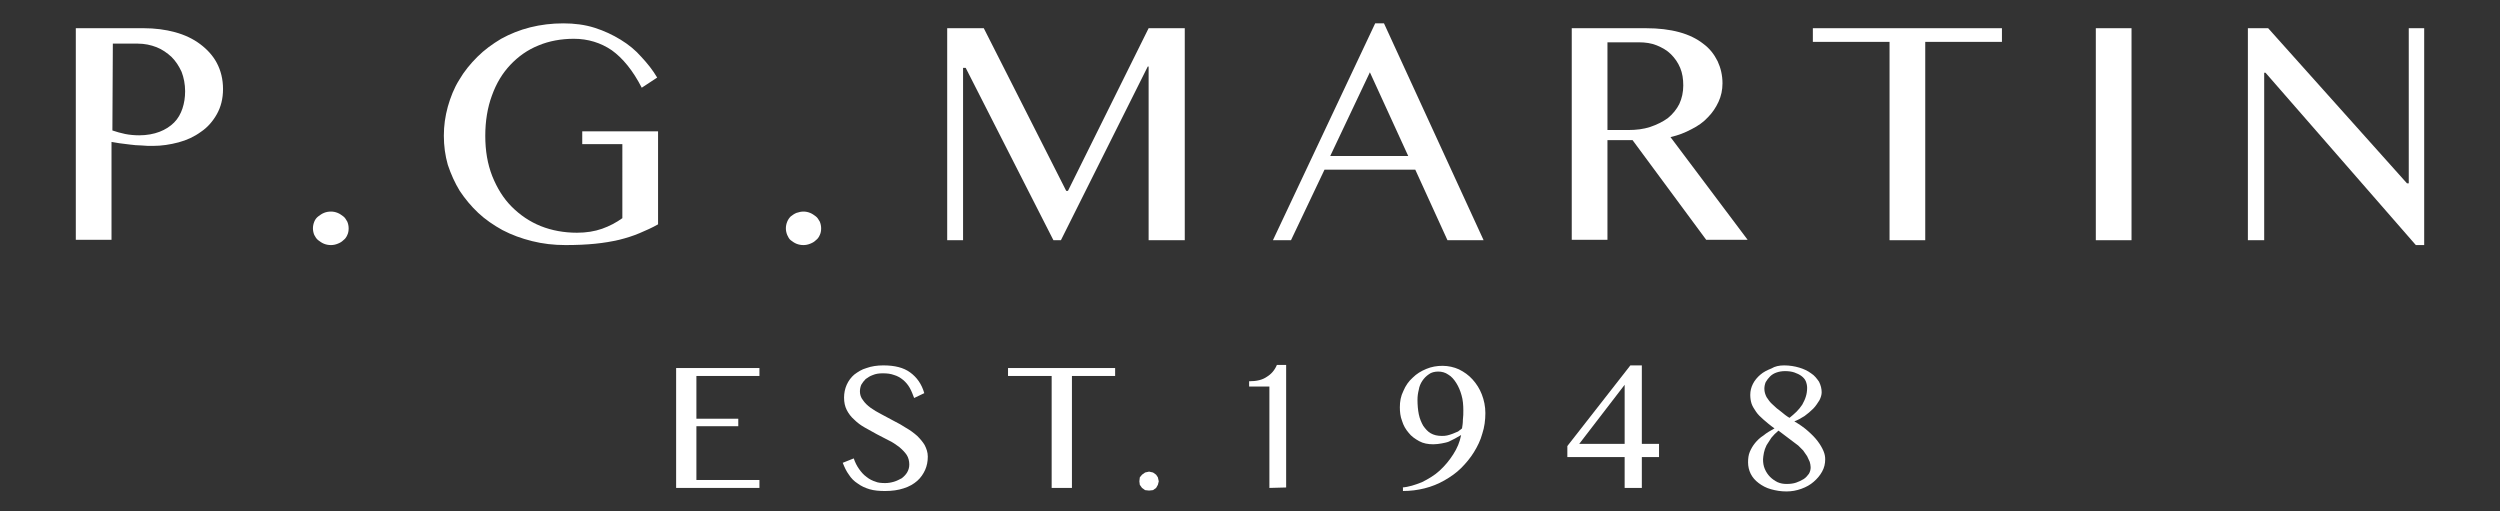
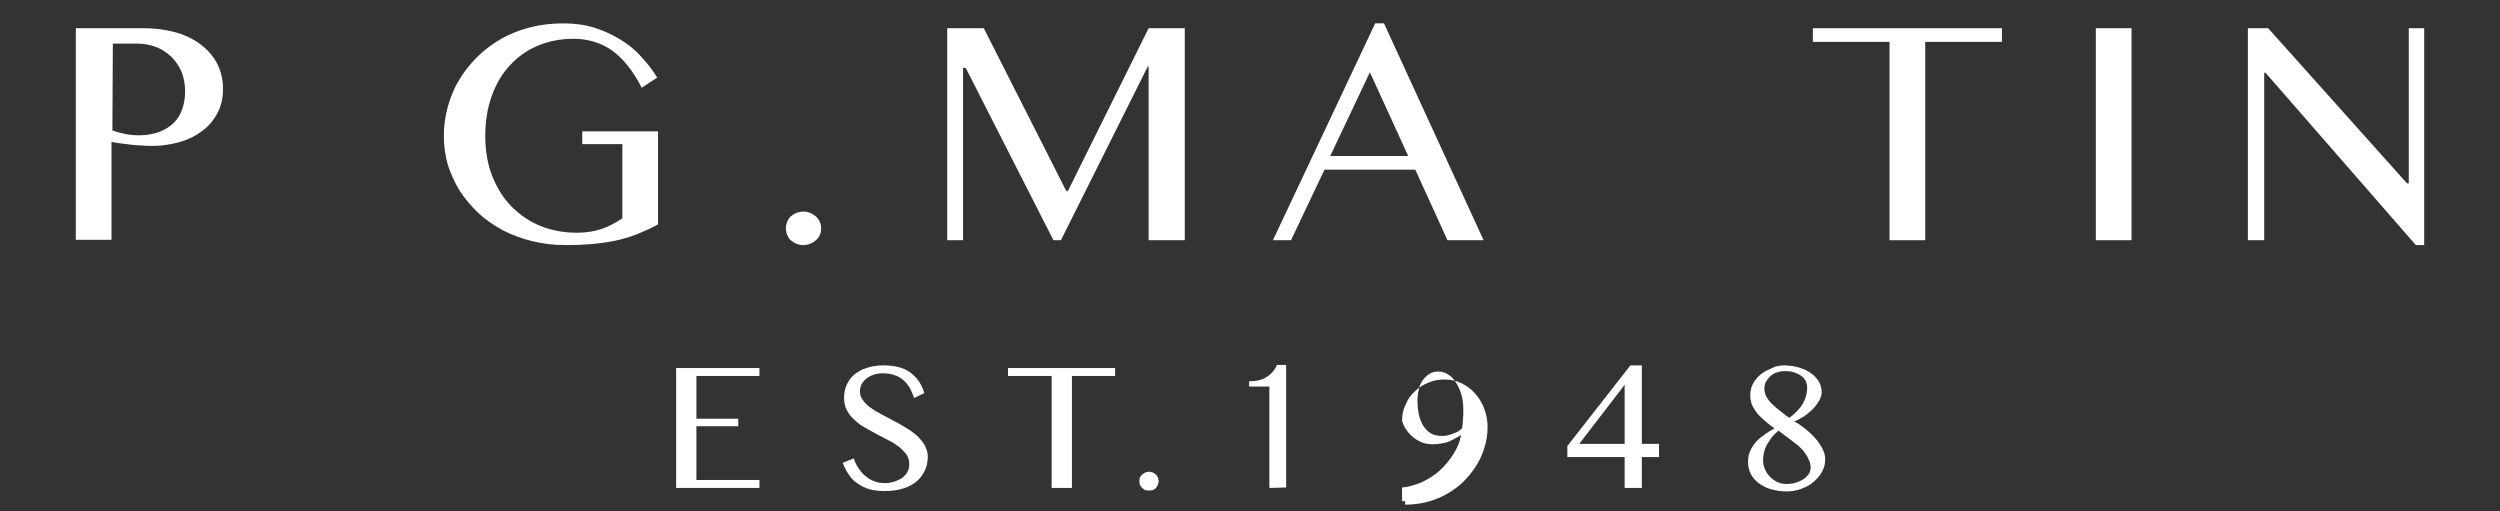
<svg xmlns="http://www.w3.org/2000/svg" version="1.1" id="Layer_1" x="0px" y="0px" viewBox="0 0 567.2 116" style="enable-background:new 0 0 567.2 116;" xml:space="preserve">
  <rect x="0" y="0" width="567.2" height="116" fill="#333333" stroke="none" />
  <style type="text/css">
	.st0{fill:#FFFFFF;}
</style>
  <g>
    <path class="st0" d="M17.4,6.4h15.2c2.5,0,4.9,0.3,7.1,0.9c2.2,0.6,4.1,1.5,5.7,2.7c1.6,1.2,2.9,2.6,3.8,4.3   c0.9,1.7,1.4,3.7,1.4,5.9s-0.5,4.1-1.4,5.7c-0.9,1.6-2.1,3-3.6,4c-1.5,1.1-3.2,1.9-5.1,2.4c-1.9,0.5-3.8,0.8-5.8,0.8   c-0.9,0-1.7,0-2.6-0.1c-0.9,0-1.8-0.1-2.6-0.2c-0.8-0.1-1.6-0.2-2.4-0.3c-0.7-0.1-1.3-0.2-1.8-0.3v22.2h-8.1v-48H17.4z M25.5,29.6   c0.9,0.3,1.9,0.6,2.9,0.8s2.1,0.3,3.2,0.3c1.7,0,3.3-0.3,4.6-0.8s2.4-1.2,3.3-2.1c0.9-0.9,1.5-2,1.9-3.2s0.6-2.5,0.6-3.9   c0-1.6-0.3-3.1-0.8-4.4c-0.6-1.3-1.3-2.4-2.3-3.4c-1-0.9-2.1-1.7-3.4-2.2c-1.3-0.5-2.7-0.8-4.2-0.8h-5.7L25.5,29.6L25.5,29.6z" />
-     <path class="st0" d="M75.1,48c0.5,0,1,0.1,1.5,0.3c0.5,0.2,0.9,0.5,1.3,0.8s0.6,0.7,0.9,1.2c0.2,0.5,0.3,1,0.3,1.5   c0,0.6-0.1,1.1-0.3,1.5c-0.2,0.5-0.5,0.9-0.9,1.2c-0.4,0.4-0.8,0.6-1.3,0.8c-0.5,0.2-1,0.3-1.5,0.3c-0.6,0-1.1-0.1-1.6-0.3   c-0.5-0.2-0.9-0.5-1.3-0.8s-0.7-0.8-0.9-1.2c-0.2-0.5-0.3-1-0.3-1.5s0.1-1,0.3-1.5c0.2-0.5,0.5-0.9,0.9-1.2   c0.4-0.3,0.8-0.6,1.3-0.8S74.5,48,75.1,48" />
    <path class="st0" d="M182.3,48c0.5,0,1,0.1,1.5,0.3c0.5,0.2,0.9,0.5,1.3,0.8s0.6,0.7,0.9,1.2c0.2,0.5,0.3,1,0.3,1.5   c0,0.6-0.1,1.1-0.3,1.5c-0.2,0.5-0.5,0.9-0.9,1.2c-0.4,0.4-0.8,0.6-1.3,0.8c-0.5,0.2-1,0.3-1.5,0.3c-0.6,0-1.1-0.1-1.6-0.3   c-0.5-0.2-0.9-0.5-1.3-0.8c-0.4-0.3-0.6-0.8-0.8-1.2c-0.2-0.5-0.3-1-0.3-1.5s0.1-1,0.3-1.5s0.5-0.9,0.8-1.2   c0.4-0.3,0.8-0.6,1.3-0.8C181.3,48.1,181.8,48,182.3,48" />
    <path class="st0" d="M130.2,8.8c-2.9,0-5.6,0.5-8,1.5c-2.5,1-4.6,2.5-6.4,4.4s-3.2,4.2-4.2,7c-1,2.7-1.5,5.8-1.5,9.1   c0,3.4,0.5,6.4,1.6,9.2c1.1,2.7,2.5,5,4.4,6.9s4.1,3.4,6.6,4.4s5.3,1.5,8.2,1.5c2.1,0,4-0.3,5.7-0.9s3.2-1.4,4.6-2.4V32.7h-9.1   v-2.9h17.2v21.1c-1.4,0.8-2.8,1.4-4.2,2s-3,1.1-4.6,1.5c-1.7,0.4-3.5,0.7-5.5,0.9c-2,0.2-4.2,0.3-6.7,0.3c-2.7,0-5.2-0.3-7.6-0.9   s-4.6-1.4-6.7-2.5c-2-1.1-3.9-2.4-5.5-3.9s-3-3.2-4.2-5c-1.1-1.8-2-3.8-2.7-5.9c-0.6-2.1-0.9-4.3-0.9-6.6s0.3-4.4,0.9-6.6   c0.6-2.1,1.4-4.2,2.6-6.1c1.1-1.9,2.5-3.6,4.1-5.2c1.6-1.6,3.4-2.9,5.4-4.1c2-1.1,4.2-2,6.6-2.6s4.9-0.9,7.5-0.9   c2.5,0,4.9,0.3,7.1,1s4.1,1.6,5.9,2.7c1.8,1.1,3.4,2.4,4.7,3.9c1.4,1.5,2.6,3,3.6,4.7l-3.5,2.3c-2-3.9-4.3-6.7-6.8-8.5   C136.3,9.7,133.4,8.8,130.2,8.8" />
    <polygon class="st0" points="214.9,6.4 223.2,6.4 241.9,43.3 242.3,43.3 260.6,6.4 268.8,6.4 268.8,54.5 260.6,54.5 260.6,15.1    260.4,15.1 240.7,54.5 239,54.5 219.1,15.4 218.5,15.4 218.5,54.5 214.9,54.5  " />
    <path class="st0" d="M314,5.3l22.6,49.2h-8.2l-7.3-16h-20.6l-7.6,16h-4.1L312,5.3C312,5.3,314,5.3,314,5.3z M301.8,35.4h17.7   l-8.7-19L301.8,35.4z" />
-     <path class="st0" d="M356.7,6.4h16.7c2.9,0,5.4,0.3,7.6,0.9c2.2,0.6,4,1.5,5.4,2.6c1.5,1.1,2.5,2.4,3.3,4c0.7,1.5,1.1,3.2,1.1,5   c0,1.5-0.3,2.9-0.9,4.2s-1.4,2.5-2.4,3.5c-1,1.1-2.3,2-3.7,2.7c-1.5,0.8-3,1.4-4.8,1.8l17.5,23.3h-9.4l-16.7-22.6h-5.7v22.6h-8.1   v-48H356.7z M364.7,29.5h4.7c1.8,0,3.5-0.2,5-0.7s2.9-1.2,4-2c1.1-0.9,2-2,2.6-3.2c0.6-1.3,0.9-2.7,0.9-4.2s-0.2-2.8-0.7-4   s-1.2-2.2-2.1-3.1c-0.9-0.9-2-1.5-3.2-2s-2.6-0.7-4.1-0.7h-7.1L364.7,29.5L364.7,29.5z" />
    <polygon class="st0" points="454.2,6.4 454.2,9.5 436.8,9.5 436.8,54.5 428.7,54.5 428.7,9.5 411.3,9.5 411.3,6.4  " />
    <rect x="475.5" y="6.4" class="st0" width="8.1" height="48.1" />
    <polygon class="st0" points="510,6.4 514.6,6.4 546.1,41.6 546.5,41.6 546.5,6.4 550,6.4 550,55.6 548.1,55.6 514,16.5 513.7,16.5    513.7,54.5 510,54.5  " />
    <polygon class="st0" points="172.3,83.5 172.3,85.3 158,85.3 158,95 167.5,95 167.5,96.7 158,96.7 158,108.9 172.3,108.9    172.3,110.7 153.4,110.7 153.4,83.5  " />
    <path class="st0" d="M200.8,109.6c0.7,0,1.3-0.1,2-0.3s1.2-0.5,1.8-0.8c0.5-0.4,0.9-0.8,1.2-1.3s0.5-1.1,0.5-1.8   c0-0.8-0.2-1.6-0.6-2.2c-0.4-0.6-1-1.2-1.7-1.8c-0.7-0.5-1.5-1.1-2.4-1.5c-0.9-0.5-1.8-0.9-2.7-1.4s-1.8-1-2.7-1.5   s-1.7-1.1-2.4-1.8c-0.7-0.6-1.3-1.4-1.7-2.2c-0.4-0.8-0.6-1.7-0.6-2.8c0-1,0.2-2,0.6-2.9c0.4-0.9,1-1.7,1.7-2.3   c0.8-0.6,1.7-1.2,2.8-1.5c1.1-0.4,2.4-0.6,3.8-0.6c2.6,0,4.6,0.5,6.1,1.6s2.6,2.6,3.2,4.7l-2.3,1.1c-0.3-0.8-0.6-1.6-1-2.3   c-0.4-0.7-0.9-1.3-1.5-1.8s-1.3-0.9-2-1.1c-0.8-0.3-1.6-0.4-2.6-0.4c-0.9,0-1.6,0.1-2.3,0.4c-0.6,0.2-1.2,0.6-1.6,0.9   c-0.4,0.4-0.7,0.8-1,1.3c-0.2,0.5-0.3,1-0.3,1.5c0,0.7,0.2,1.4,0.7,2c0.4,0.6,1,1.2,1.7,1.7s1.5,1,2.5,1.5c0.9,0.5,1.9,1,2.8,1.5   c1,0.5,1.9,1,2.8,1.6c0.9,0.5,1.7,1.1,2.5,1.8c0.7,0.7,1.3,1.4,1.7,2.1c0.4,0.8,0.7,1.6,0.7,2.6c0,1.1-0.2,2.1-0.6,3   c-0.4,0.9-1,1.8-1.8,2.5s-1.8,1.3-3.1,1.7c-1.2,0.4-2.6,0.6-4.2,0.6c-1.3,0-2.5-0.1-3.5-0.4c-1-0.3-1.9-0.7-2.7-1.3   c-0.8-0.5-1.5-1.2-2-2c-0.6-0.8-1-1.7-1.4-2.7l2.5-1c0.3,0.9,0.7,1.7,1.2,2.4s1,1.3,1.7,1.8c0.6,0.5,1.4,0.9,2.1,1.1   C199.1,109.5,199.9,109.6,200.8,109.6" />
    <polygon class="st0" points="253,83.5 253,85.3 243.2,85.3 243.2,110.7 238.6,110.7 238.6,85.3 228.7,85.3 228.7,83.5  " />
    <polygon class="st0" points="260.7,107 261.6,107.2 262.3,107.7 262.7,108.3 262.9,109.2 262.7,110 262.3,110.7 261.6,111.2    260.7,111.3 259.8,111.2 259.1,110.7 258.6,110 258.5,109.2 258.6,108.3 259.1,107.7 259.8,107.2  " />
    <path class="st0" d="M288,110.7v-23h-4.6v-1.2c1.7,0,3-0.3,4-1c1-0.6,1.8-1.5,2.3-2.7h2.1v27.8L288,110.7L288,110.7z" />
-     <path class="st0" d="M318.1,110.6c1.5-0.1,3-0.6,4.5-1.2c1.4-0.7,2.8-1.5,4-2.6s2.2-2.3,3.1-3.7s1.5-2.8,1.8-4.4   c-0.5,0.3-0.9,0.5-1.4,0.8c-0.5,0.2-0.9,0.5-1.4,0.7s-1.1,0.3-1.6,0.4c-0.6,0.1-1.2,0.2-1.9,0.2c-1.2,0-2.3-0.2-3.2-0.7   c-0.9-0.5-1.8-1.1-2.4-1.9c-0.7-0.8-1.2-1.7-1.5-2.7c-0.4-1-0.5-2.1-0.5-3.1c0-1.3,0.2-2.5,0.8-3.7c0.5-1.2,1.2-2.2,2.1-3   c0.9-0.9,1.9-1.5,3.1-2s2.4-0.7,3.7-0.7c1.3,0,2.6,0.3,3.7,0.8c1.2,0.6,2.2,1.3,3.1,2.3s1.6,2.1,2.1,3.4s0.8,2.7,0.8,4.2   c0,1.6-0.2,3.2-0.7,4.7c-0.4,1.5-1.1,2.9-1.9,4.2s-1.8,2.5-2.9,3.6s-2.4,2-3.8,2.8s-2.9,1.4-4.5,1.8c-1.6,0.4-3.2,0.6-4.9,0.6v-0.8   H318.1z M331.7,97.2c0.1-0.6,0.2-1.2,0.2-2c0.1-0.7,0.1-1.4,0.1-2.1c0-1.2-0.1-2.4-0.4-3.4c-0.3-1.1-0.7-2-1.2-2.8   s-1.1-1.5-1.8-1.9c-0.7-0.5-1.5-0.7-2.3-0.7s-1.6,0.2-2.1,0.6c-0.6,0.4-1.1,0.9-1.5,1.5s-0.7,1.3-0.8,2c-0.2,0.8-0.3,1.5-0.3,2.3   c0,1.2,0.1,2.3,0.3,3.3c0.2,1,0.6,1.9,1,2.6c0.5,0.7,1,1.3,1.7,1.7c0.7,0.4,1.5,0.6,2.5,0.6c0.4,0,0.8,0,1.2-0.1   c0.4-0.1,0.8-0.2,1.3-0.4c0.4-0.2,0.8-0.3,1.2-0.5L331.7,97.2z" />
+     <path class="st0" d="M318.1,110.6c1.5-0.1,3-0.6,4.5-1.2c1.4-0.7,2.8-1.5,4-2.6s2.2-2.3,3.1-3.7s1.5-2.8,1.8-4.4   c-0.5,0.3-0.9,0.5-1.4,0.8c-0.5,0.2-0.9,0.5-1.4,0.7s-1.1,0.3-1.6,0.4c-0.6,0.1-1.2,0.2-1.9,0.2c-1.2,0-2.3-0.2-3.2-0.7   c-0.9-0.5-1.8-1.1-2.4-1.9c-0.7-0.8-1.2-1.7-1.5-2.7c0-1.3,0.2-2.5,0.8-3.7c0.5-1.2,1.2-2.2,2.1-3   c0.9-0.9,1.9-1.5,3.1-2s2.4-0.7,3.7-0.7c1.3,0,2.6,0.3,3.7,0.8c1.2,0.6,2.2,1.3,3.1,2.3s1.6,2.1,2.1,3.4s0.8,2.7,0.8,4.2   c0,1.6-0.2,3.2-0.7,4.7c-0.4,1.5-1.1,2.9-1.9,4.2s-1.8,2.5-2.9,3.6s-2.4,2-3.8,2.8s-2.9,1.4-4.5,1.8c-1.6,0.4-3.2,0.6-4.9,0.6v-0.8   H318.1z M331.7,97.2c0.1-0.6,0.2-1.2,0.2-2c0.1-0.7,0.1-1.4,0.1-2.1c0-1.2-0.1-2.4-0.4-3.4c-0.3-1.1-0.7-2-1.2-2.8   s-1.1-1.5-1.8-1.9c-0.7-0.5-1.5-0.7-2.3-0.7s-1.6,0.2-2.1,0.6c-0.6,0.4-1.1,0.9-1.5,1.5s-0.7,1.3-0.8,2c-0.2,0.8-0.3,1.5-0.3,2.3   c0,1.2,0.1,2.3,0.3,3.3c0.2,1,0.6,1.9,1,2.6c0.5,0.7,1,1.3,1.7,1.7c0.7,0.4,1.5,0.6,2.5,0.6c0.4,0,0.8,0,1.2-0.1   c0.4-0.1,0.8-0.2,1.3-0.4c0.4-0.2,0.8-0.3,1.2-0.5L331.7,97.2z" />
    <path class="st0" d="M368.6,103.7h-13v-2.5l14.3-18.3h2.6v17.8h3.9v3h-3.9v7h-3.9V103.7z M358.3,100.7h10.3V87.3L358.3,100.7z" />
    <path class="st0" d="M404.8,82.9c1.2,0,2.4,0.2,3.4,0.5s1.9,0.7,2.7,1.3c0.8,0.5,1.3,1.2,1.8,1.9c0.4,0.8,0.6,1.6,0.6,2.4   c0,0.6-0.2,1.2-0.5,1.8c-0.4,0.6-0.8,1.3-1.4,1.9s-1.3,1.2-2,1.7c-0.8,0.5-1.5,0.9-2.3,1.2c1.2,0.7,2.2,1.4,3.1,2.2   c0.9,0.8,1.6,1.5,2.2,2.3c0.6,0.8,1,1.5,1.3,2.2s0.4,1.3,0.4,1.9c0,1-0.2,1.9-0.7,2.8c-0.5,0.9-1.1,1.6-1.9,2.3s-1.7,1.2-2.8,1.6   c-1.1,0.4-2.2,0.6-3.4,0.6c-1.3,0-2.4-0.2-3.5-0.5s-2-0.8-2.8-1.4c-0.8-0.6-1.4-1.3-1.8-2.1s-0.6-1.7-0.6-2.6   c0-0.9,0.1-1.7,0.4-2.4s0.7-1.4,1.2-2c0.5-0.6,1.1-1.2,1.9-1.7c0.7-0.6,1.6-1.1,2.5-1.6c-1-0.7-1.8-1.4-2.5-2s-1.3-1.2-1.7-1.8   c-0.4-0.6-0.8-1.2-1-1.8c-0.2-0.6-0.3-1.3-0.3-2c0-0.9,0.2-1.7,0.6-2.5s1-1.5,1.7-2.1s1.5-1,2.5-1.4   C402.7,83.1,403.7,82.9,404.8,82.9 M403.5,97.7c-0.6,0.5-1.2,1.1-1.6,1.6c-0.4,0.6-0.8,1.2-1.1,1.7c-0.3,0.6-0.5,1.2-0.6,1.7   c-0.1,0.6-0.2,1.1-0.2,1.5c0,0.8,0.1,1.5,0.4,2.2s0.7,1.3,1.2,1.8s1.1,0.9,1.7,1.2c0.7,0.3,1.3,0.4,2.1,0.4c0.8,0,1.5-0.1,2.1-0.3   s1.2-0.5,1.7-0.8s0.9-0.8,1.2-1.2c0.3-0.5,0.4-1,0.4-1.5c0-0.4-0.1-0.8-0.2-1.2c-0.2-0.4-0.4-0.9-0.6-1.3c-0.3-0.4-0.6-0.9-0.9-1.3   l-1.1-1.1L403.5,97.7z M406,94.8c0.6-0.5,1.1-0.9,1.6-1.4s0.9-1,1.3-1.6c0.3-0.6,0.6-1.1,0.8-1.8c0.2-0.6,0.3-1.3,0.3-2   c0-0.5-0.1-1-0.3-1.5c-0.2-0.5-0.6-0.9-1-1.2c-0.4-0.3-1-0.6-1.6-0.8c-0.6-0.2-1.3-0.3-2.1-0.3c-0.7,0-1.3,0.1-1.9,0.3   c-0.6,0.2-1.1,0.5-1.5,0.9s-0.7,0.8-1,1.3c-0.2,0.5-0.3,1-0.3,1.5c0,0.7,0.2,1.3,0.5,1.9c0.4,0.6,0.8,1.2,1.4,1.7   c0.6,0.6,1.2,1.1,1.9,1.6C404.7,93.9,405.3,94.4,406,94.8" />
  </g>
</svg>